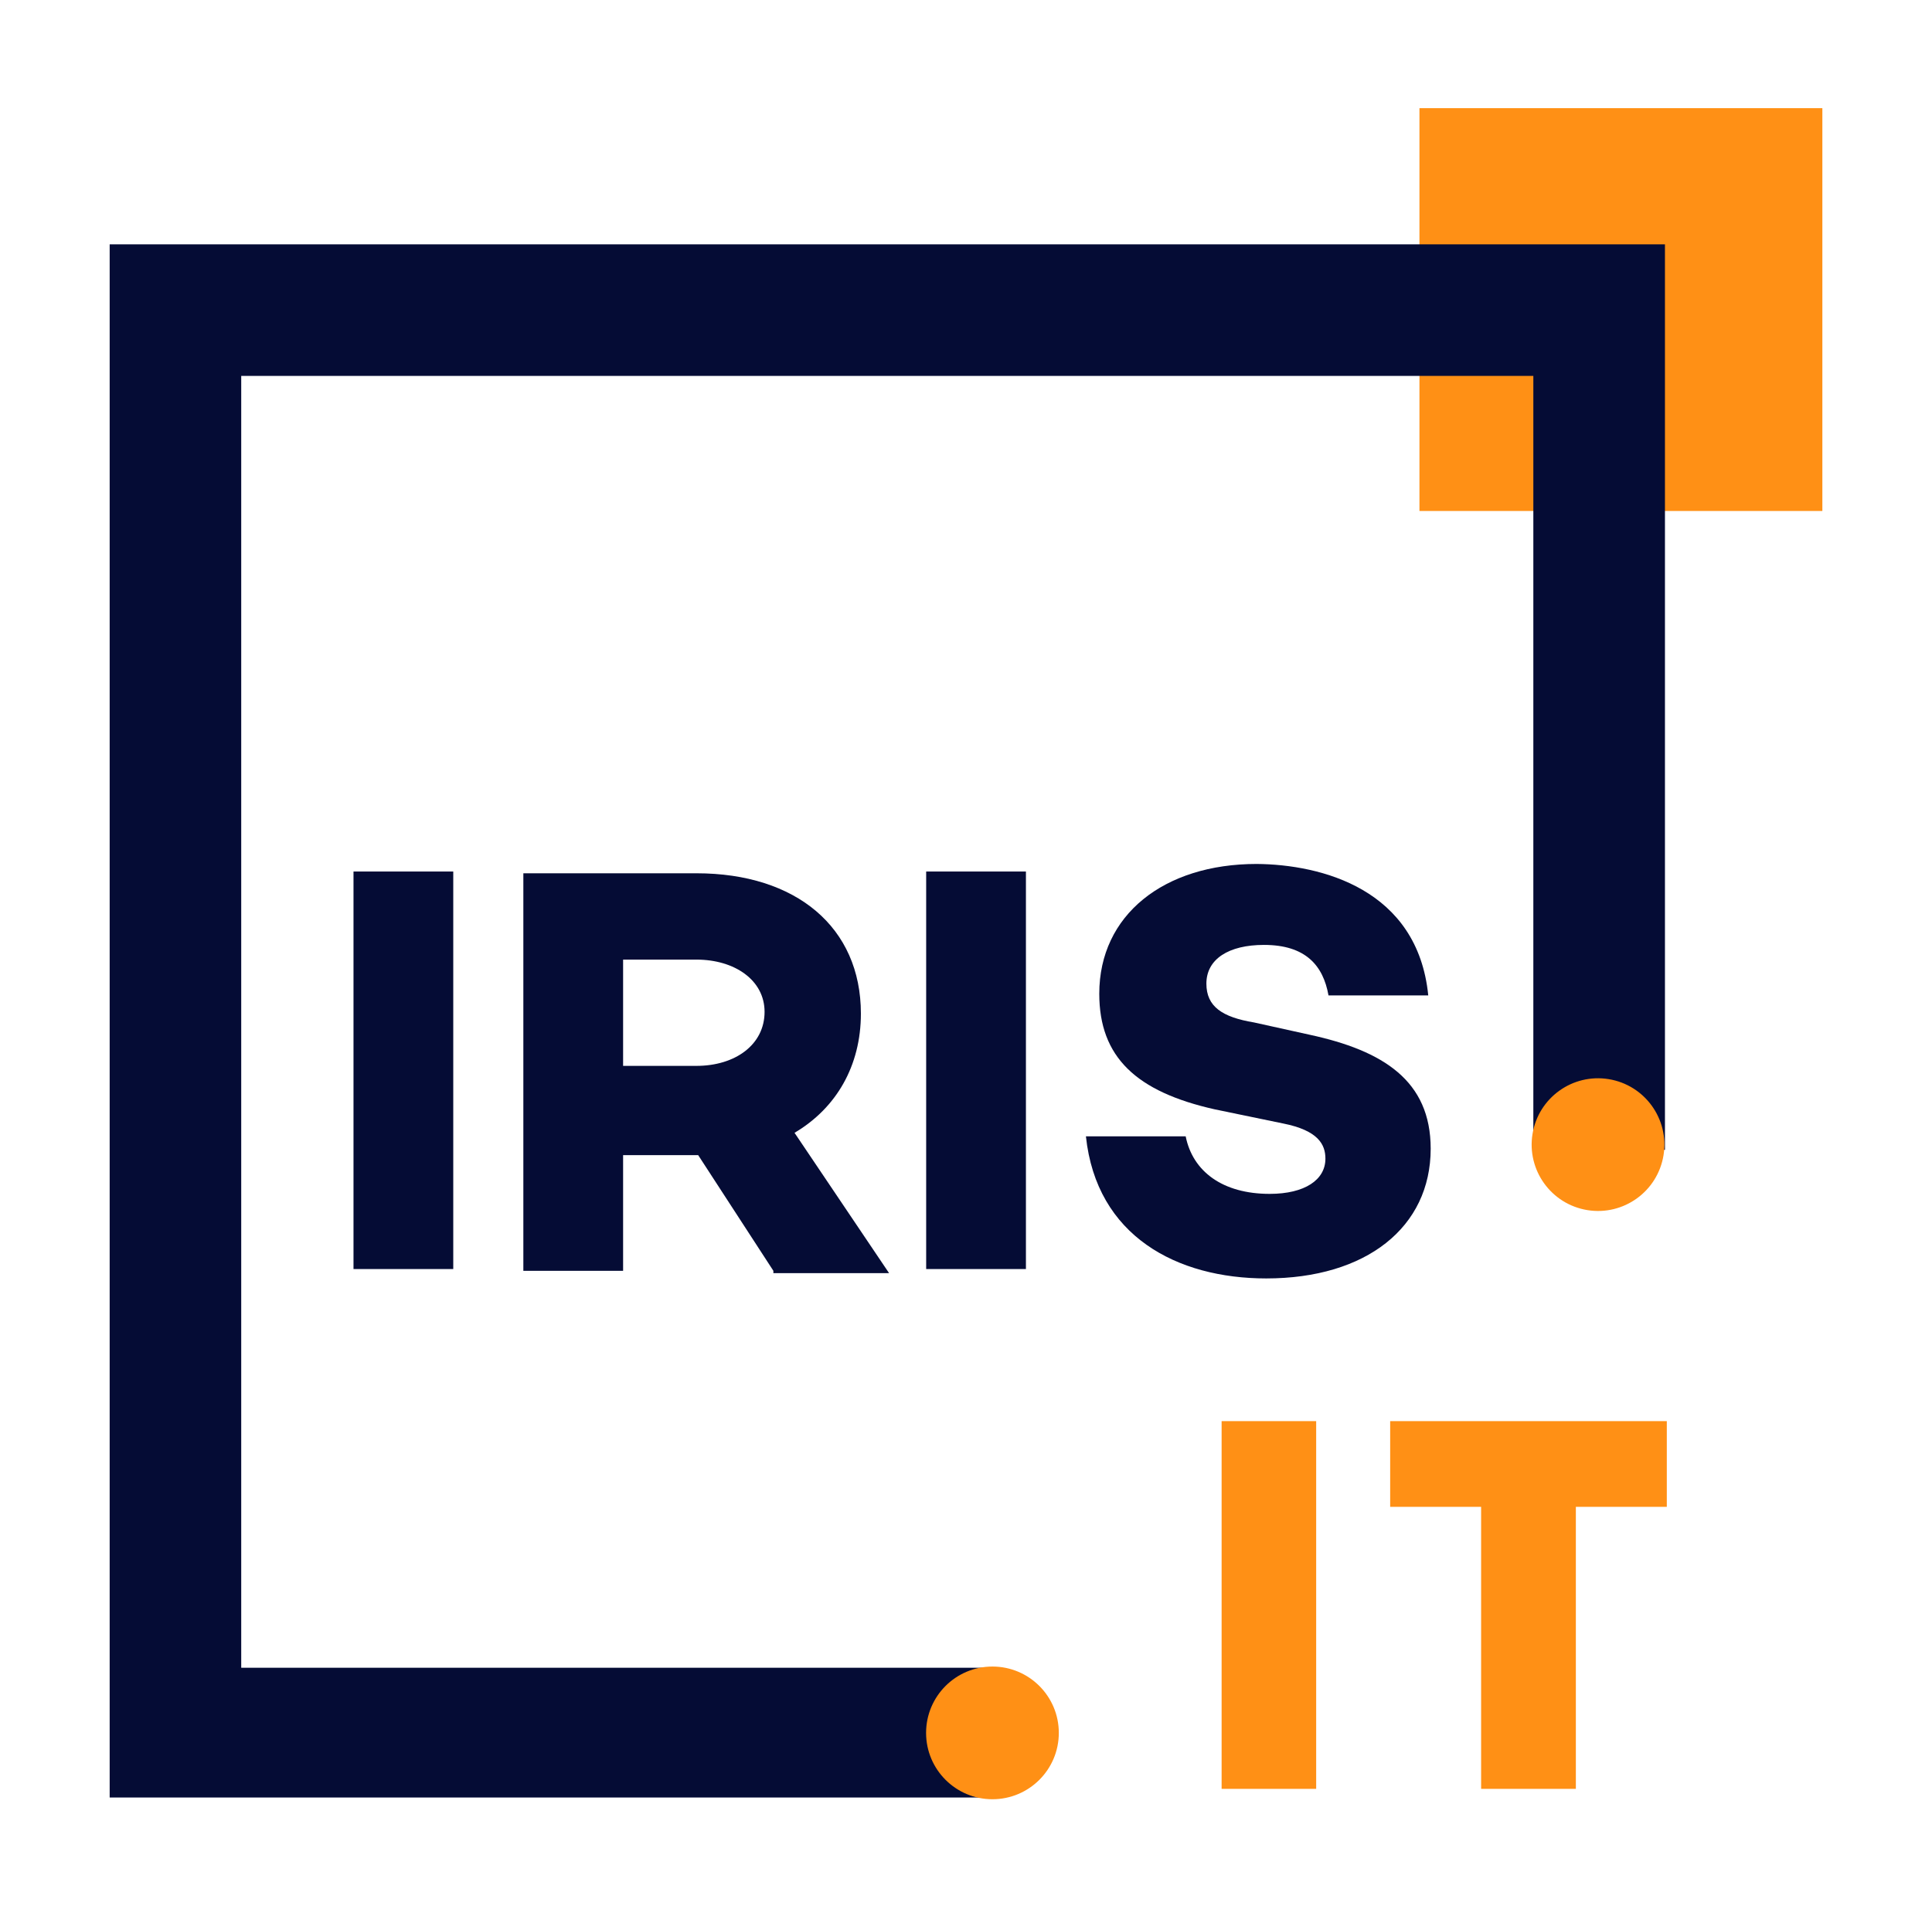
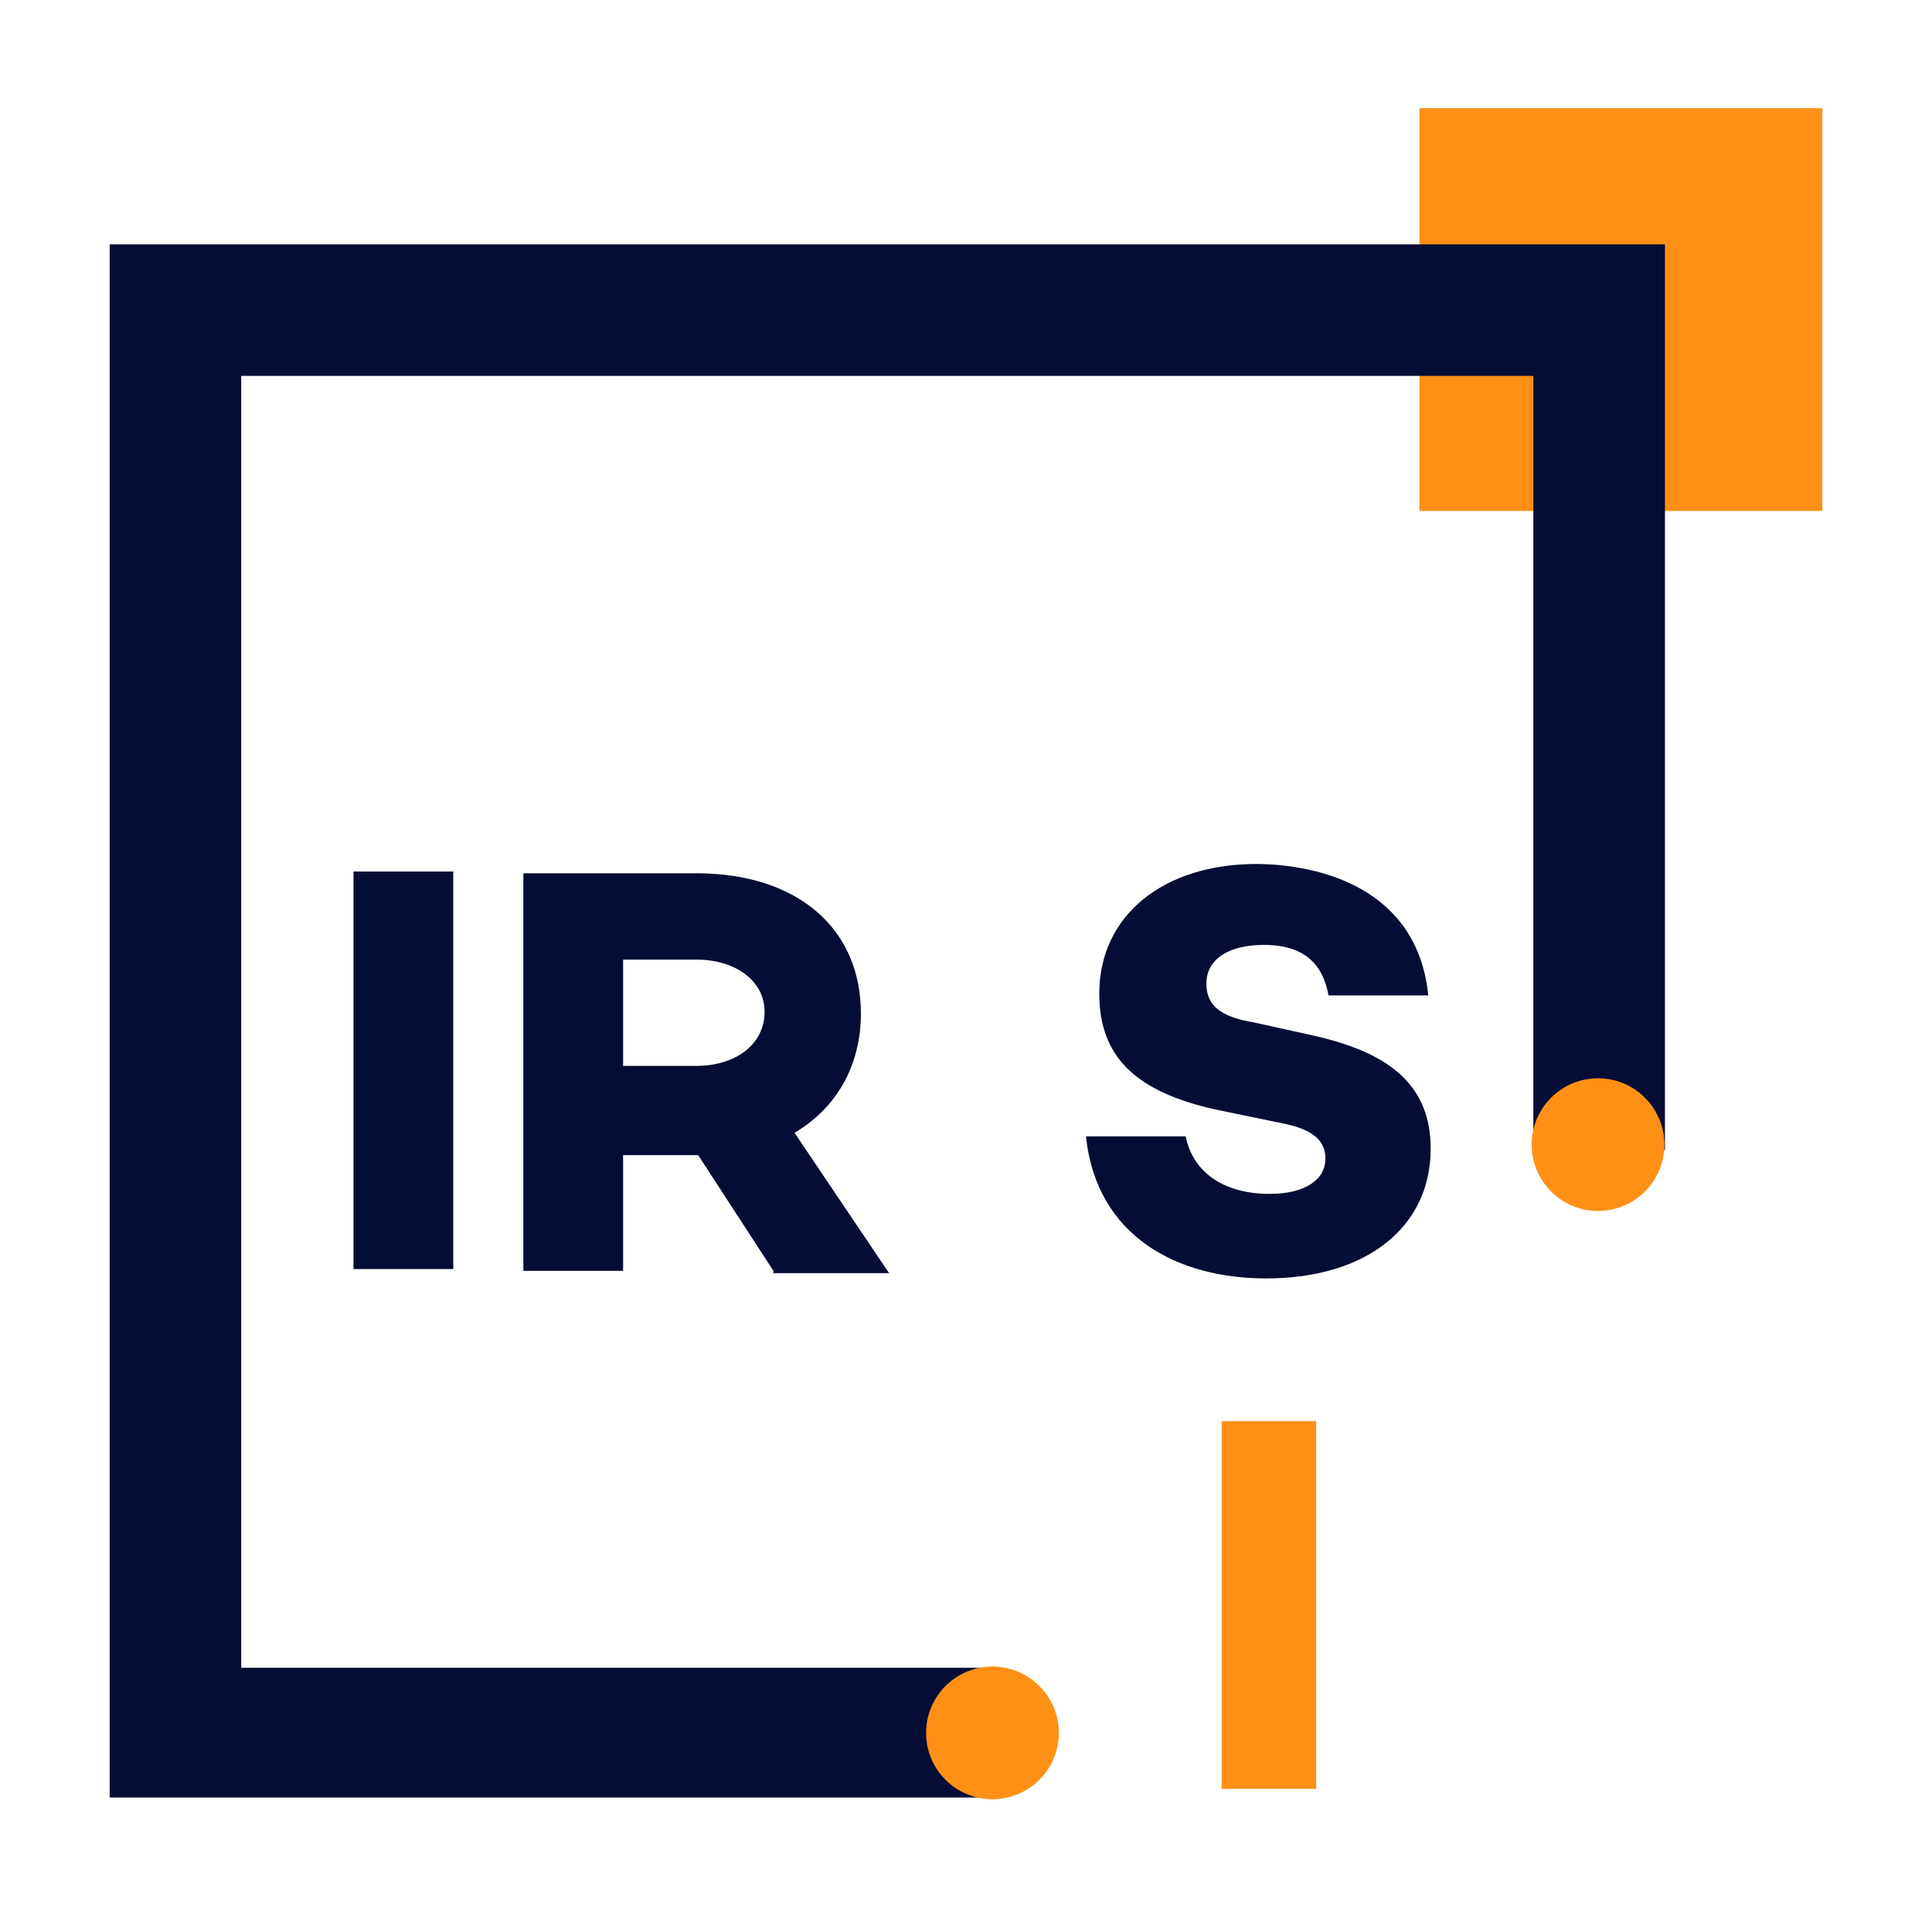
<svg xmlns="http://www.w3.org/2000/svg" id="Calque_1" data-name="Calque 1" viewBox="0 0 658.51 649.7">
  <defs>
    <style>.cls-1{fill:#fff;}.cls-2{fill:#ff9015;}.cls-3{fill:#050c35;}</style>
  </defs>
-   <rect class="cls-1" width="658.51" height="649.7" />
  <g id="Calque_2" data-name="Calque 2">
    <g id="Calque_1-2" data-name="Calque 1-2">
      <rect class="cls-2" x="483.81" y="36.88" width="137.33" height="137.33" />
      <polygon class="cls-3" points="567.49 392.01 522.63 392.01 522.63 128.16 82.22 128.16 82.22 568.59 338.87 568.59 338.87 612.83 37.38 612.83 37.38 83.31 567.49 83.31 567.49 392.01" />
      <path class="cls-2" d="M379,447.63h32.23V573H379Z" transform="translate(37.38 36.88)" />
-       <path class="cls-2" d="M467.45,476.85h-31V447.63h94.29v29.22h-31V573H467.45V476.85Z" transform="translate(37.38 36.88)" />
      <path class="cls-3" d="M117.11,260.25V395.78h-34V260.25Z" transform="translate(37.38 36.88)" />
      <path class="cls-3" d="M226.22,396.38l-25.63-39.44H175v39.44H141V260.85h59c34,0,56.05,18.42,56.05,47.84,0,17.82-8.4,32.24-22.62,40.64l32.23,47.85H226.22v-.8ZM175,326.51h25c13.21,0,23.22-7.21,23.22-18.42,0-10.81-10.21-17.81-23.22-17.81H175Z" transform="translate(37.38 36.88)" />
-       <path class="cls-3" d="M312.3,260.25V395.78h-34V260.25Z" transform="translate(37.38 36.88)" />
+       <path class="cls-3" d="M312.3,260.25h-34V260.25Z" transform="translate(37.38 36.88)" />
      <path class="cls-3" d="M449.43,302.49h-34c-1.81-10.21-7.81-17.22-22-17.22-12,0-19.62,4.81-19.62,13.21,0,7.81,5.4,11.42,16.21,13.22l19,4.2c25,5.41,41.24,15.62,41.24,38.84,0,26.82-22,44.24-56.05,44.24-30.43,0-57.86-14.41-61.46-48.45h34c2.4,12,12.61,19.62,28.63,19.62,12,0,19-4.8,19-12,0-4.8-2.41-9.61-14.42-12l-23.22-4.8c-26.83-6-39.44-17.82-39.44-39.44,0-26.83,22-44.24,53.65-44.24C413,257.85,445.83,266.25,449.43,302.49Z" transform="translate(37.38 36.88)" />
      <circle class="cls-2" cx="507.28" cy="353.34" r="22.62" transform="translate(114.62 834.35) rotate(-80.78)" />
      <circle class="cls-2" cx="338.27" cy="590.8" r="22.62" />
    </g>
  </g>
</svg>